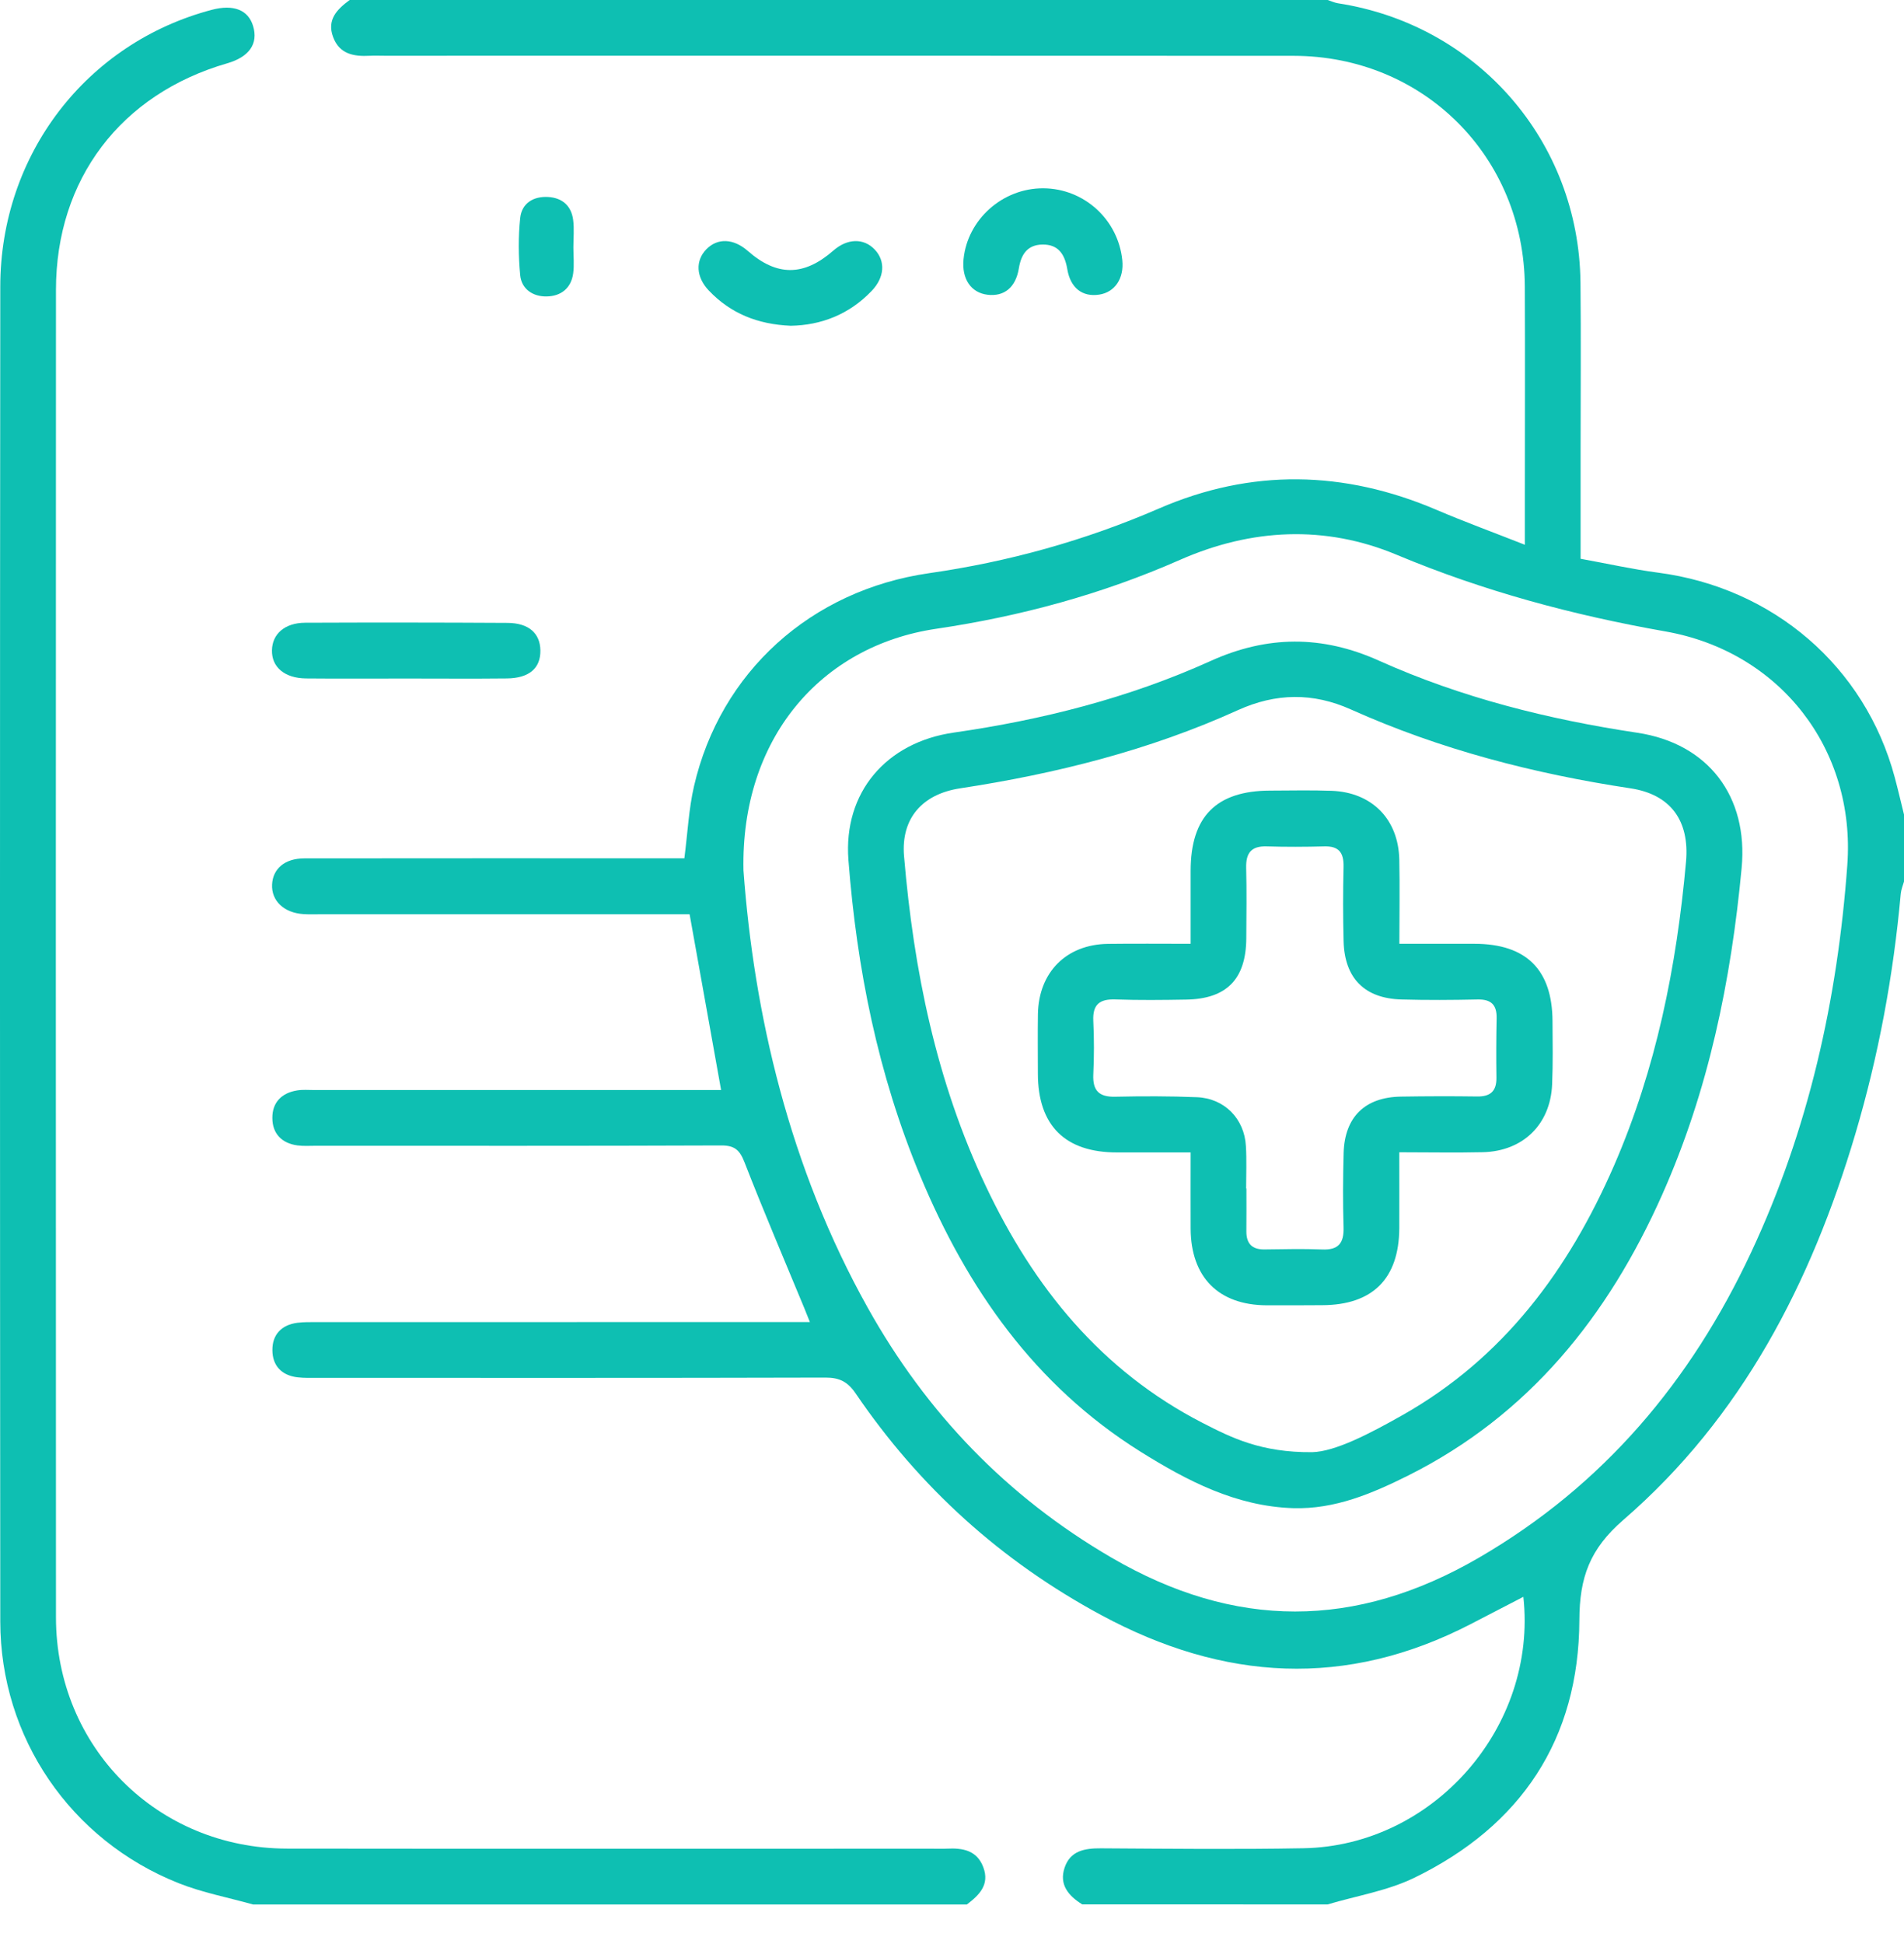
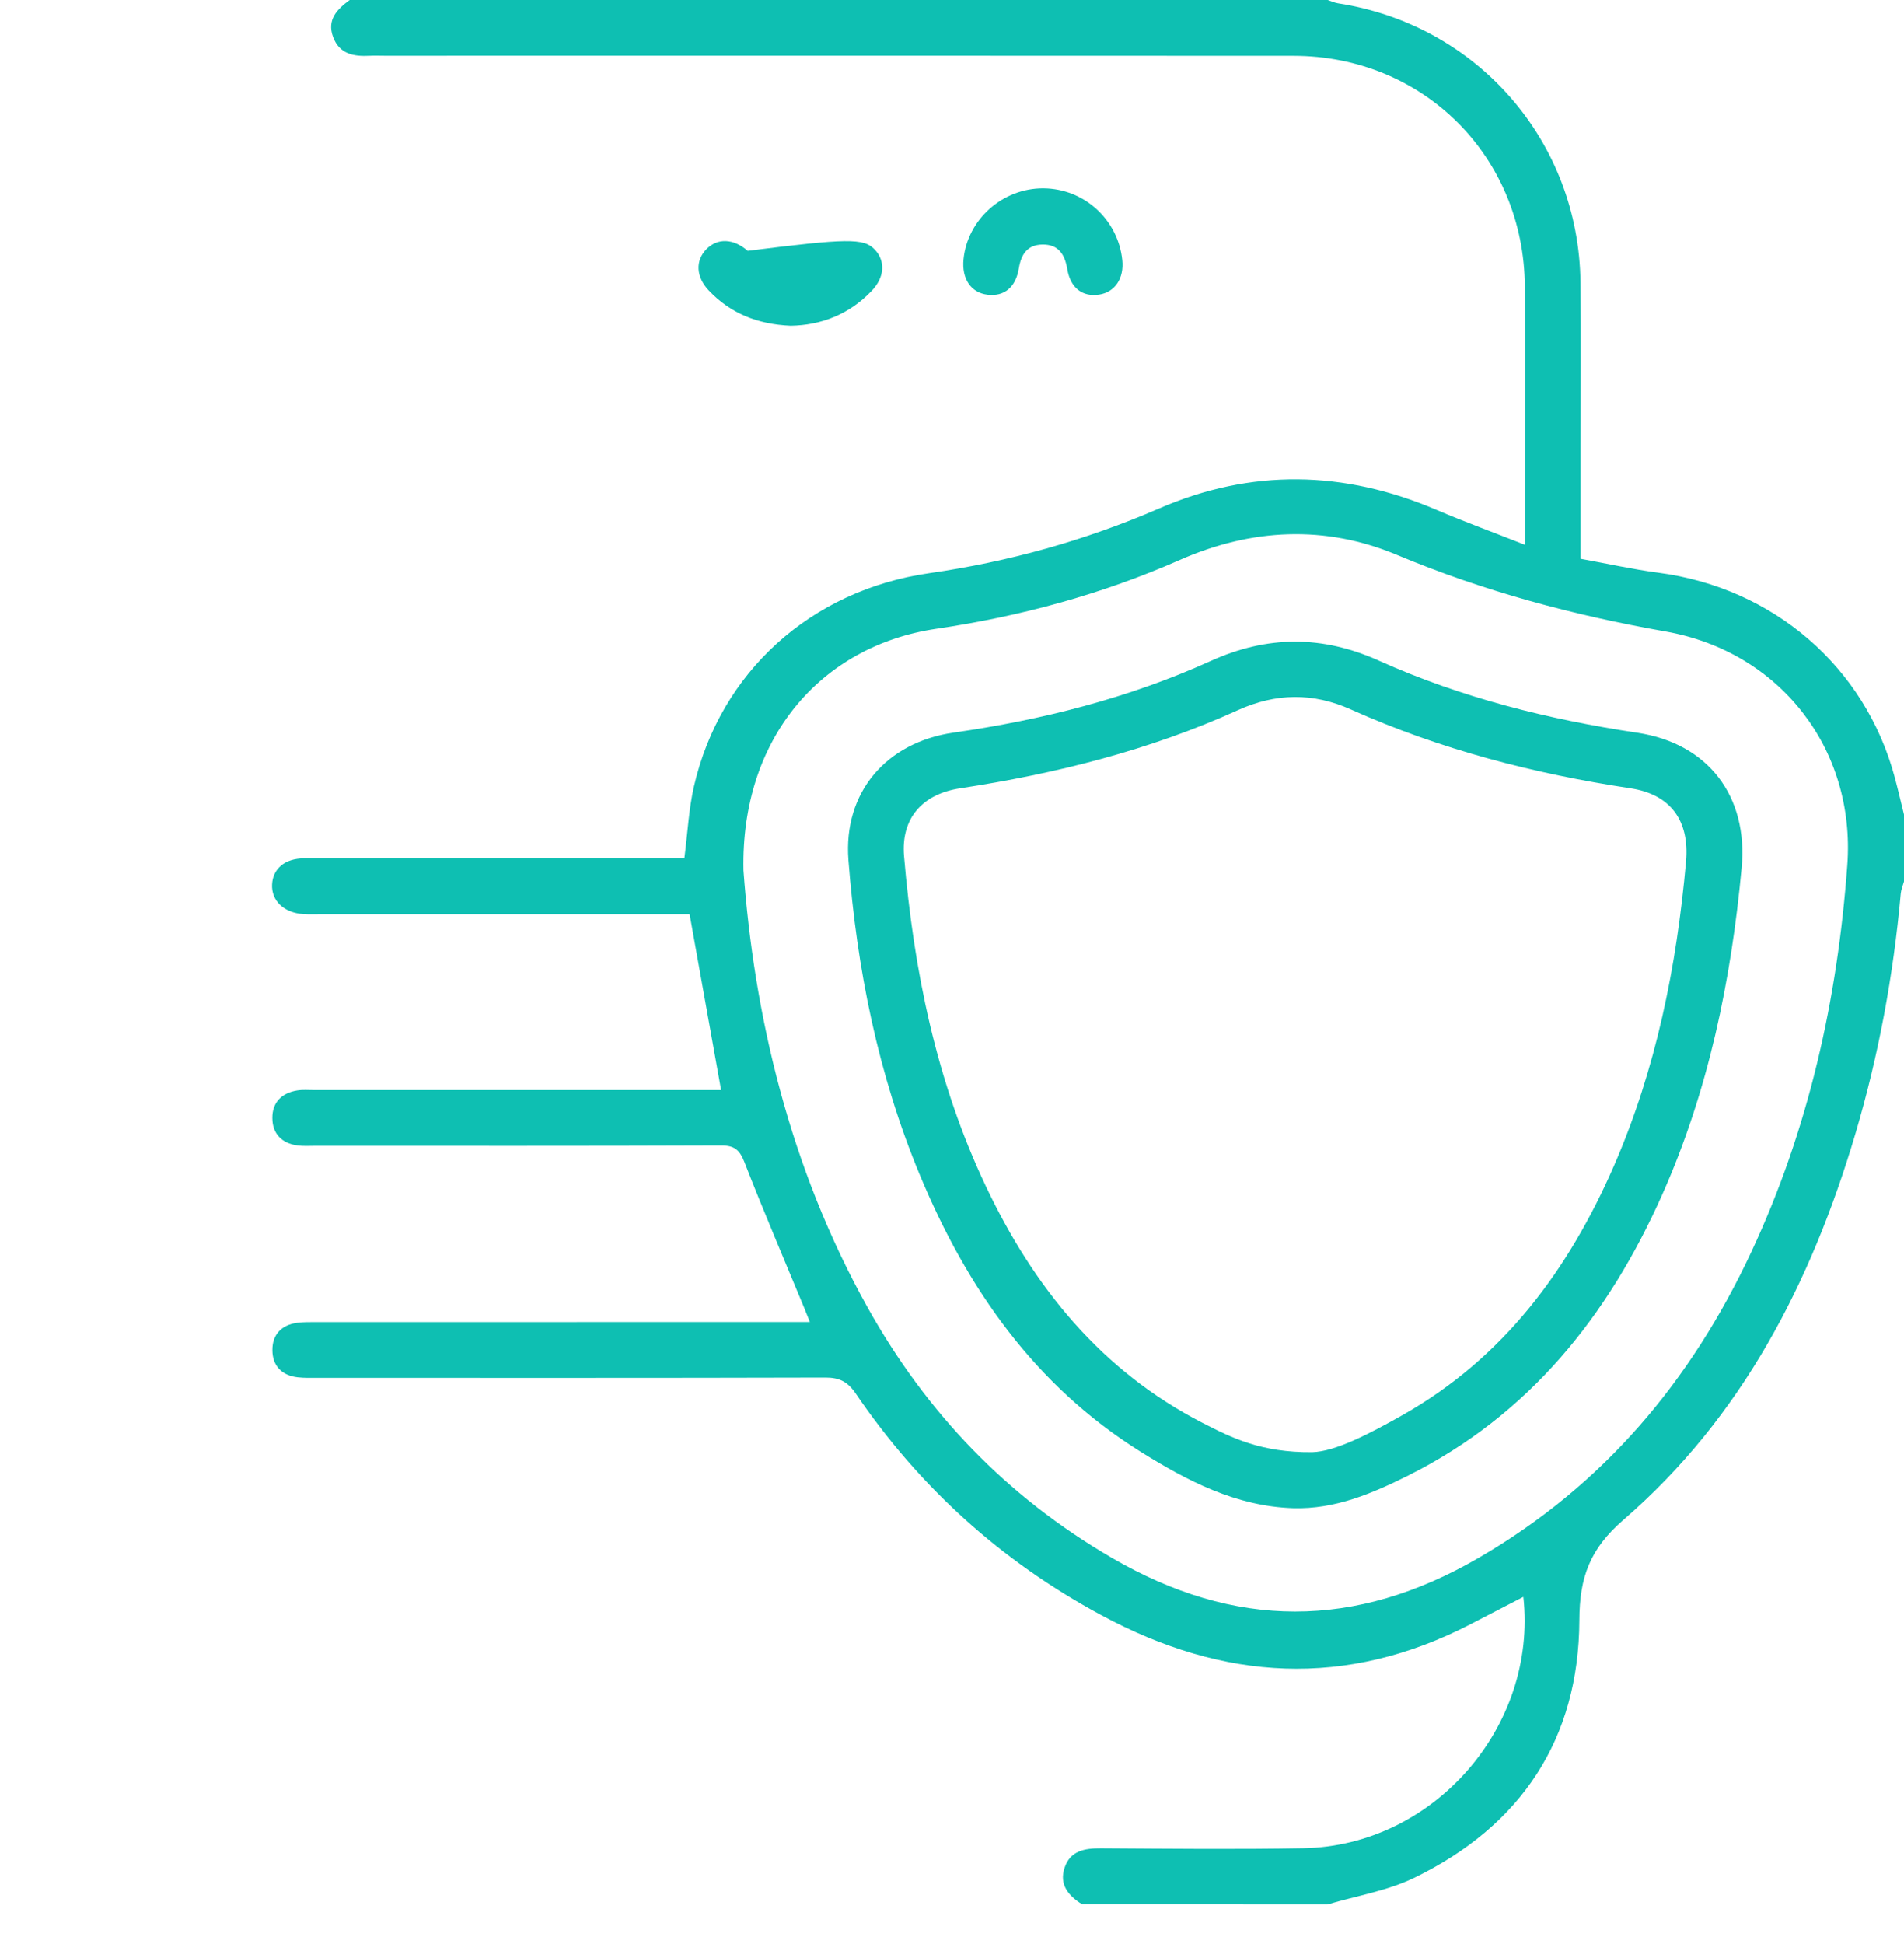
<svg xmlns="http://www.w3.org/2000/svg" width="48" height="49" viewBox="0 0 48 49" fill="none">
  <path d="M27.283 48C26.939 47.785 26.694 47.504 26.839 47.074C26.983 46.646 27.345 46.585 27.752 46.587C29.455 46.597 31.159 46.616 32.861 46.585C36.137 46.525 38.763 43.529 38.404 40.248C37.953 40.481 37.516 40.709 37.077 40.935C33.933 42.561 30.847 42.37 27.767 40.711C25.238 39.349 23.18 37.486 21.571 35.121C21.369 34.825 21.16 34.721 20.809 34.722C16.545 34.734 12.28 34.729 8.015 34.729C7.844 34.729 7.671 34.735 7.5 34.715C7.101 34.667 6.869 34.424 6.867 34.031C6.864 33.639 7.097 33.394 7.494 33.341C7.663 33.319 7.837 33.324 8.009 33.324C11.945 33.322 15.883 33.322 19.819 33.322C20.003 33.322 20.187 33.322 20.417 33.322C20.355 33.165 20.316 33.068 20.276 32.97C19.77 31.746 19.249 30.529 18.769 29.295C18.649 28.988 18.522 28.87 18.183 28.871C14.778 28.885 11.371 28.879 7.966 28.879C7.81 28.879 7.652 28.891 7.498 28.87C7.102 28.816 6.868 28.573 6.866 28.181C6.862 27.788 7.1 27.547 7.49 27.484C7.628 27.461 7.771 27.474 7.911 27.474C11.161 27.474 14.41 27.474 17.66 27.474C17.829 27.474 17.999 27.474 18.179 27.474C17.914 25.995 17.656 24.556 17.385 23.044C17.244 23.044 17.063 23.044 16.882 23.044C13.945 23.044 11.008 23.044 8.072 23.044C7.931 23.044 7.79 23.05 7.65 23.04C7.159 23.009 6.839 22.704 6.859 22.294C6.879 21.895 7.181 21.636 7.67 21.635C10.684 21.631 13.7 21.633 16.714 21.633C16.897 21.633 17.08 21.633 17.253 21.633C17.336 20.986 17.364 20.391 17.495 19.82C18.16 16.934 20.448 14.875 23.423 14.447C25.425 14.16 27.355 13.624 29.215 12.818C31.546 11.806 33.883 11.855 36.213 12.85C36.927 13.155 37.656 13.421 38.442 13.731C38.442 13.239 38.442 12.835 38.442 12.432C38.442 10.699 38.449 8.964 38.441 7.23C38.427 3.951 35.889 1.41 32.61 1.407C24.971 1.401 17.333 1.405 9.693 1.405C9.568 1.405 9.443 1.399 9.319 1.406C8.918 1.427 8.557 1.364 8.398 0.934C8.234 0.496 8.499 0.233 8.815 0C17.033 0 25.251 0 33.471 0C33.558 0.028 33.643 0.069 33.733 0.083C37.249 0.626 39.805 3.562 39.844 7.119C39.859 8.523 39.847 9.928 39.847 11.332C39.847 12.235 39.847 13.139 39.847 14.084C40.517 14.205 41.156 14.349 41.802 14.434C44.706 14.814 47.018 16.802 47.766 19.591C47.85 19.904 47.923 20.219 48 20.531C48 21.094 48 21.656 48 22.219C47.971 22.321 47.928 22.422 47.918 22.526C47.733 24.582 47.36 26.602 46.773 28.582C45.661 32.329 43.917 35.721 40.924 38.31C40.077 39.044 39.82 39.758 39.816 40.833C39.805 43.841 38.343 46.026 35.645 47.334C34.969 47.66 34.197 47.784 33.469 48.001C31.407 48 29.345 48 27.283 48ZM18.743 21.939C19.008 25.545 19.89 29.413 21.88 32.969C23.359 35.612 25.38 37.721 28.019 39.259C31.127 41.07 34.168 41.071 37.281 39.263C40.426 37.436 42.629 34.81 44.149 31.56C45.596 28.468 46.325 25.186 46.571 21.801C46.783 18.886 44.878 16.426 41.989 15.916C39.658 15.505 37.403 14.901 35.215 13.985C33.408 13.227 31.548 13.319 29.748 14.111C27.779 14.979 25.725 15.535 23.599 15.849C20.684 16.281 18.673 18.622 18.743 21.939Z" fill="#0EBFB2" />
-   <path d="M6.378 48.002C5.752 47.826 5.103 47.704 4.5 47.464C1.777 46.381 0.01 43.794 0.007 40.87C-0.002 29.655 -0.003 18.439 0.007 7.224C0.01 3.891 2.184 1.079 5.341 0.247C5.887 0.104 6.258 0.249 6.38 0.655C6.516 1.101 6.284 1.435 5.727 1.596C3.045 2.372 1.412 4.517 1.411 7.305C1.407 18.457 1.406 29.611 1.411 40.764C1.412 44.035 3.964 46.589 7.236 46.594C12.656 46.601 18.075 46.596 23.495 46.596C23.62 46.596 23.745 46.601 23.869 46.595C24.269 46.575 24.63 46.635 24.79 47.066C24.954 47.506 24.685 47.766 24.375 48.002C18.377 48.002 12.377 48.002 6.378 48.002Z" fill="#0EBFB2" />
-   <path d="M10.246 17.102C9.403 17.102 8.559 17.108 7.716 17.1C7.176 17.095 6.847 16.815 6.856 16.39C6.864 15.979 7.179 15.699 7.691 15.696C9.393 15.689 11.095 15.69 12.797 15.7C13.33 15.704 13.616 15.961 13.623 16.391C13.631 16.843 13.34 17.095 12.775 17.1C11.931 17.109 11.089 17.102 10.246 17.102Z" fill="#0EBFB2" />
  <path d="M26.302 4.746C27.328 4.751 28.187 5.532 28.293 6.556C28.341 7.017 28.107 7.366 27.71 7.426C27.288 7.49 26.986 7.261 26.906 6.782C26.844 6.414 26.684 6.157 26.279 6.164C25.905 6.17 25.744 6.406 25.686 6.761C25.607 7.247 25.315 7.479 24.896 7.429C24.477 7.379 24.241 7.027 24.291 6.532C24.392 5.529 25.279 4.74 26.302 4.746Z" fill="#0EBFB2" />
-   <path d="M19.936 8.211C19.091 8.175 18.415 7.896 17.87 7.324C17.546 6.984 17.525 6.571 17.808 6.282C18.091 5.993 18.492 6.01 18.85 6.323C19.587 6.97 20.264 6.967 21.011 6.314C21.364 6.006 21.776 5.997 22.053 6.291C22.328 6.582 22.301 6.993 21.974 7.333C21.403 7.932 20.69 8.198 19.936 8.211Z" fill="#0EBFB2" />
-   <path d="M14.455 6.238C14.455 6.456 14.479 6.677 14.45 6.89C14.399 7.268 14.138 7.468 13.775 7.472C13.433 7.476 13.148 7.287 13.114 6.935C13.069 6.458 13.064 5.971 13.114 5.496C13.153 5.123 13.446 4.943 13.82 4.965C14.175 4.986 14.402 5.187 14.449 5.54C14.479 5.77 14.455 6.006 14.455 6.238Z" fill="#0EBFB2" />
+   <path d="M19.936 8.211C19.091 8.175 18.415 7.896 17.87 7.324C17.546 6.984 17.525 6.571 17.808 6.282C18.091 5.993 18.492 6.01 18.85 6.323C21.364 6.006 21.776 5.997 22.053 6.291C22.328 6.582 22.301 6.993 21.974 7.333C21.403 7.932 20.69 8.198 19.936 8.211Z" fill="#0EBFB2" />
  <path d="M32.602 38.013C31.158 37.967 29.925 37.323 28.744 36.584C26.087 34.919 24.382 32.478 23.197 29.633C22.136 27.087 21.6 24.416 21.389 21.678C21.257 19.969 22.346 18.709 24.044 18.465C26.277 18.144 28.454 17.594 30.515 16.662C31.945 16.014 33.33 16.007 34.761 16.651C36.838 17.584 39.031 18.132 41.276 18.469C43.068 18.738 44.076 20.076 43.907 21.875C43.64 24.723 43.071 27.492 41.902 30.116C40.542 33.17 38.55 35.664 35.5 37.191C34.591 37.644 33.655 38.044 32.602 38.013ZM33.079 36.602C33.662 36.588 34.525 36.139 35.366 35.663C37.907 34.224 39.545 32.007 40.689 29.381C41.752 26.937 42.268 24.36 42.505 21.717C42.596 20.693 42.123 20.024 41.106 19.87C38.672 19.502 36.308 18.892 34.057 17.882C33.099 17.452 32.163 17.467 31.208 17.899C28.975 18.912 26.62 19.502 24.204 19.87C23.253 20.015 22.711 20.625 22.791 21.578C23.034 24.458 23.605 27.262 24.851 29.893C26.057 32.442 27.759 34.549 30.314 35.863C31.049 36.24 31.794 36.613 33.079 36.602Z" fill="#0EBFB2" />
-   <path d="M35.276 29.043C35.276 29.72 35.278 30.341 35.276 30.961C35.268 32.23 34.603 32.892 33.335 32.897C32.866 32.9 32.398 32.902 31.928 32.9C30.717 32.893 30.022 32.191 30.016 30.967C30.013 30.346 30.016 29.723 30.016 29.047C29.371 29.047 28.767 29.046 28.164 29.047C26.854 29.05 26.167 28.37 26.165 27.062C26.164 26.562 26.159 26.062 26.166 25.562C26.184 24.505 26.883 23.803 27.934 23.79C28.603 23.781 29.273 23.788 30.016 23.788C30.016 23.15 30.015 22.548 30.016 21.946C30.018 20.581 30.662 19.931 32.02 19.927C32.536 19.926 33.052 19.913 33.566 19.932C34.584 19.968 35.253 20.645 35.276 21.662C35.291 22.346 35.278 23.031 35.278 23.788C35.937 23.788 36.556 23.787 37.174 23.788C38.478 23.791 39.133 24.44 39.139 25.74C39.142 26.271 39.152 26.802 39.129 27.333C39.087 28.341 38.395 29.016 37.385 29.041C36.701 29.057 36.017 29.043 35.276 29.043ZM31.415 29.957C31.417 29.957 31.42 29.957 31.422 29.957C31.422 30.316 31.425 30.676 31.421 31.035C31.419 31.343 31.562 31.496 31.877 31.492C32.361 31.487 32.846 31.473 33.33 31.493C33.743 31.511 33.883 31.332 33.871 30.935C33.852 30.311 33.856 29.685 33.873 29.061C33.899 28.152 34.413 27.653 35.321 27.64C35.961 27.63 36.602 27.628 37.242 27.637C37.575 27.641 37.73 27.501 37.725 27.163C37.718 26.663 37.72 26.163 37.73 25.665C37.737 25.331 37.596 25.185 37.253 25.192C36.613 25.206 35.972 25.21 35.332 25.192C34.4 25.166 33.896 24.656 33.872 23.721C33.856 23.096 33.856 22.471 33.871 21.847C33.879 21.493 33.755 21.323 33.386 21.333C32.903 21.346 32.418 21.348 31.933 21.333C31.544 21.321 31.407 21.5 31.416 21.872C31.431 22.466 31.422 23.06 31.419 23.652C31.412 24.678 30.925 25.178 29.903 25.195C29.31 25.205 28.716 25.212 28.122 25.191C27.727 25.177 27.543 25.312 27.562 25.728C27.584 26.181 27.583 26.635 27.562 27.087C27.545 27.49 27.708 27.652 28.112 27.643C28.799 27.628 29.487 27.627 30.174 27.655C30.866 27.682 31.37 28.195 31.409 28.883C31.431 29.237 31.415 29.598 31.415 29.957Z" fill="#0EBFB2" />
</svg>